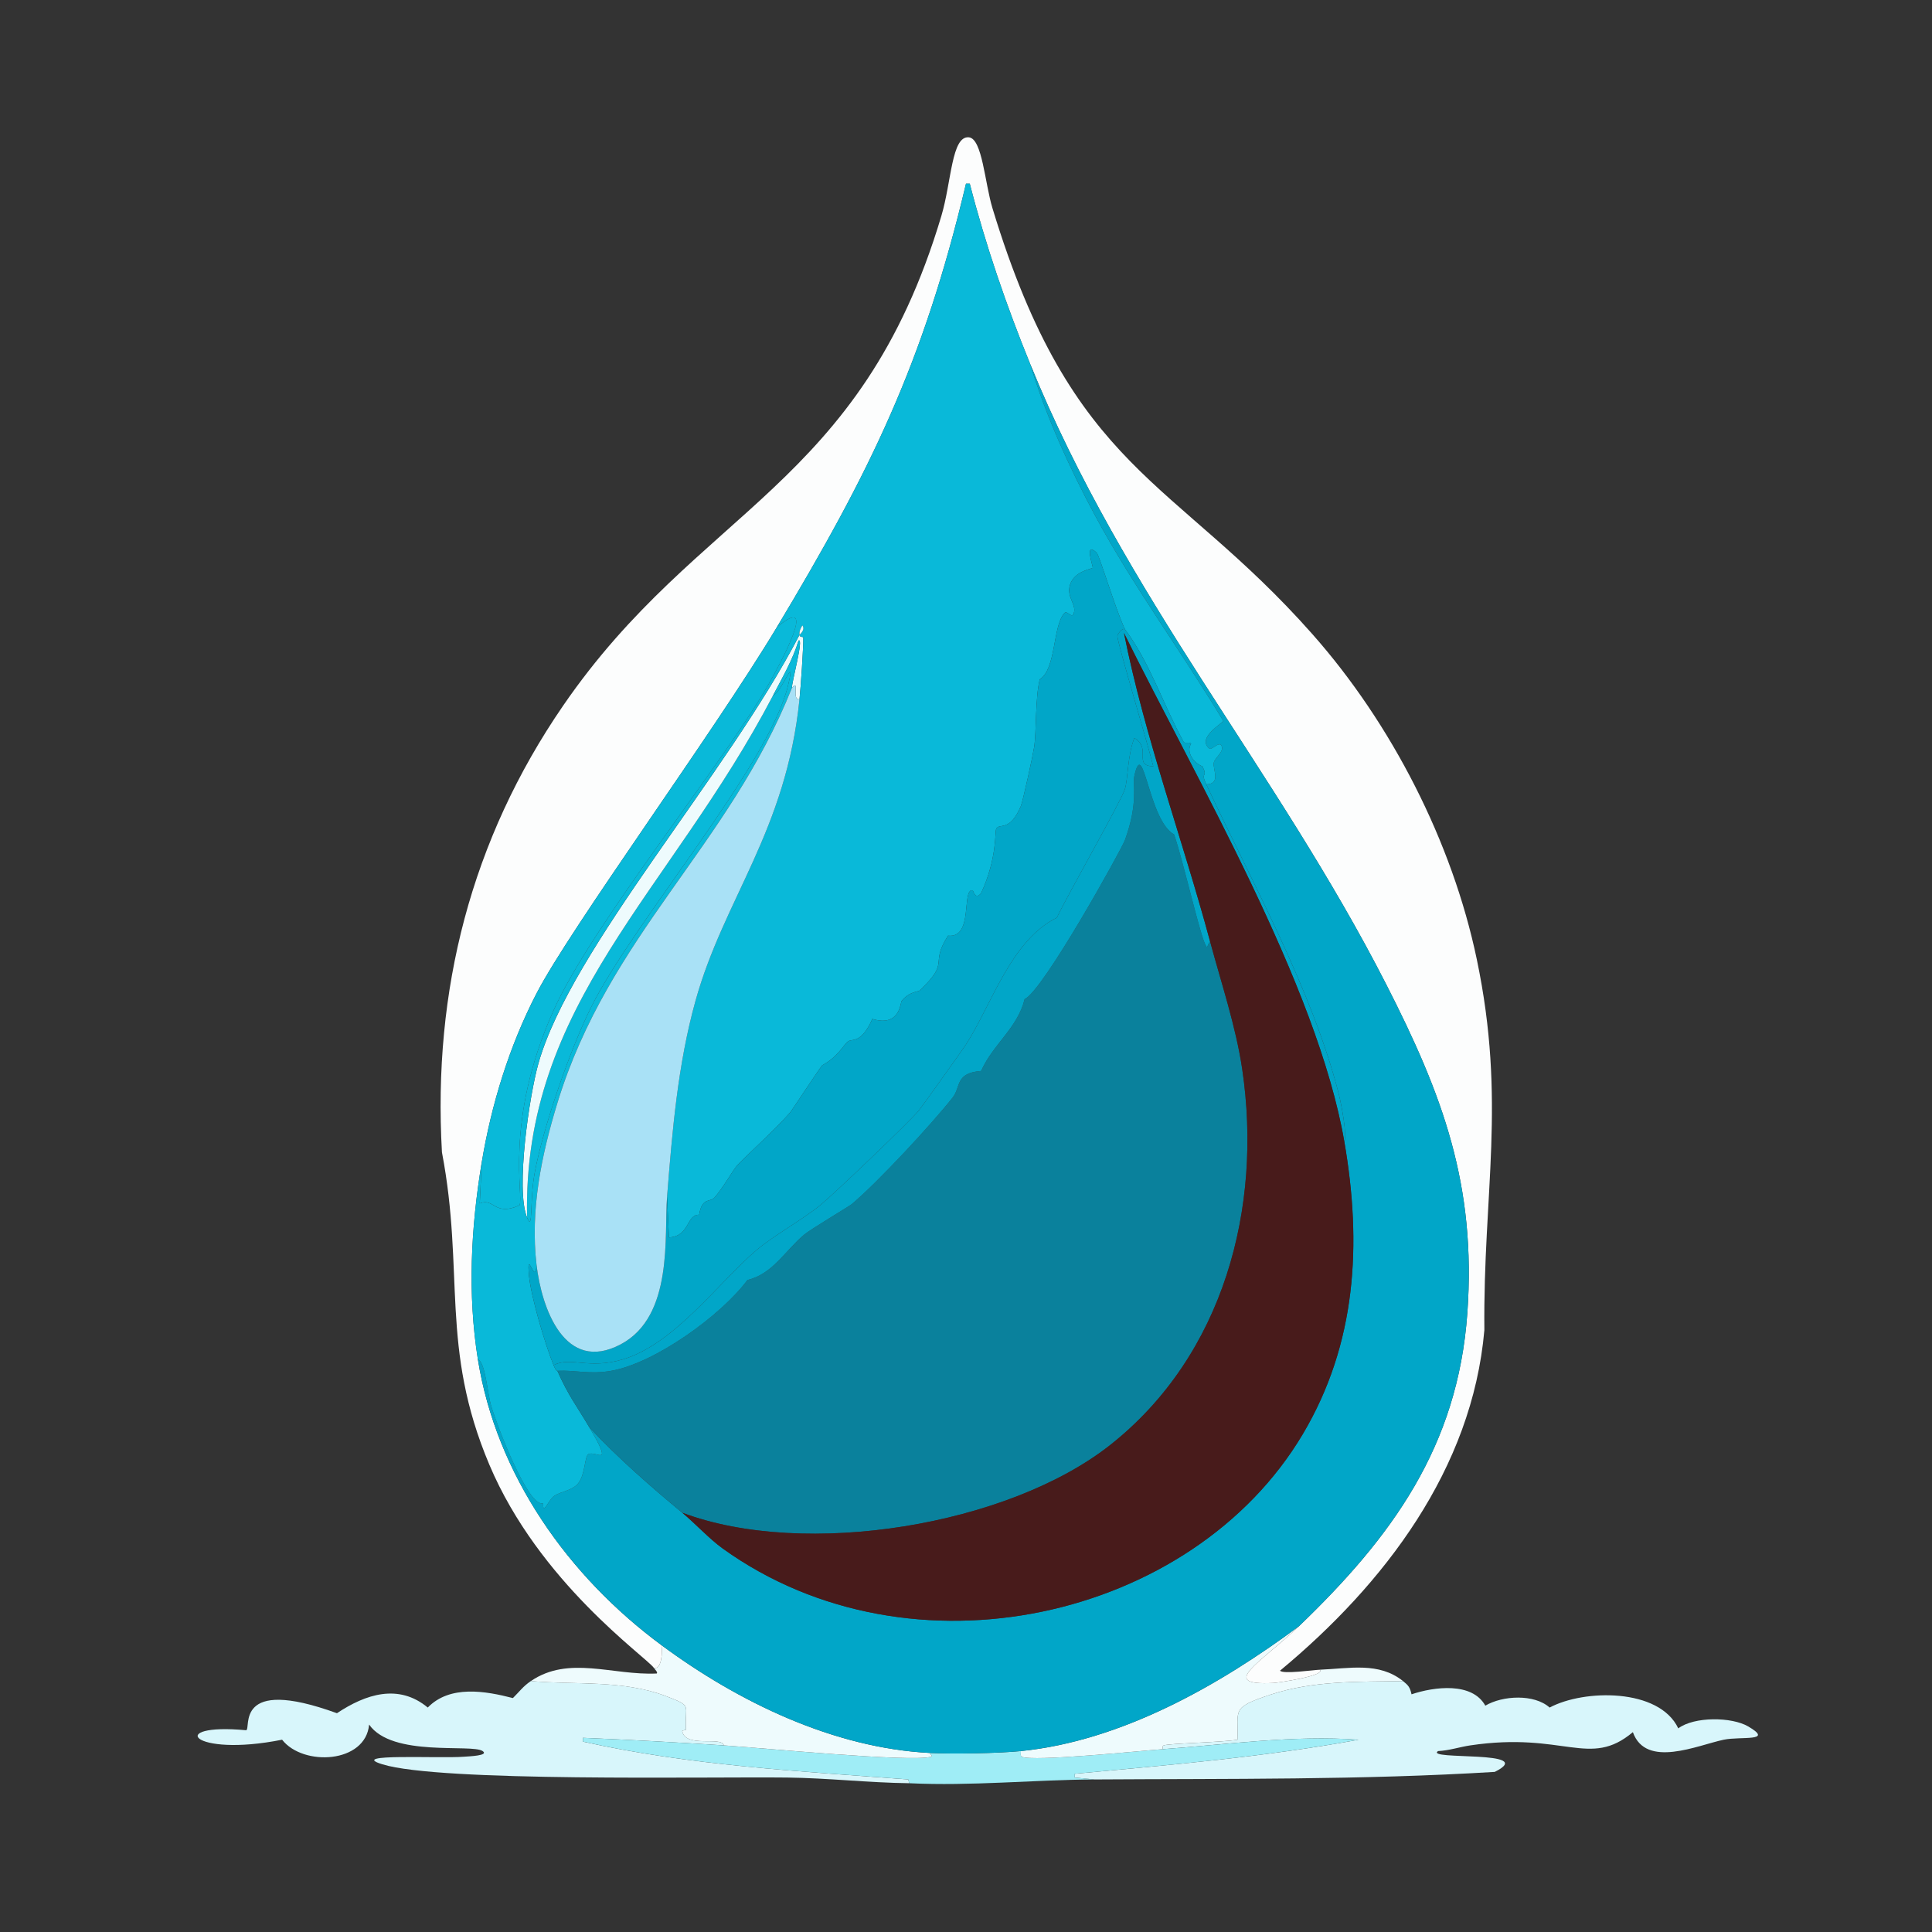
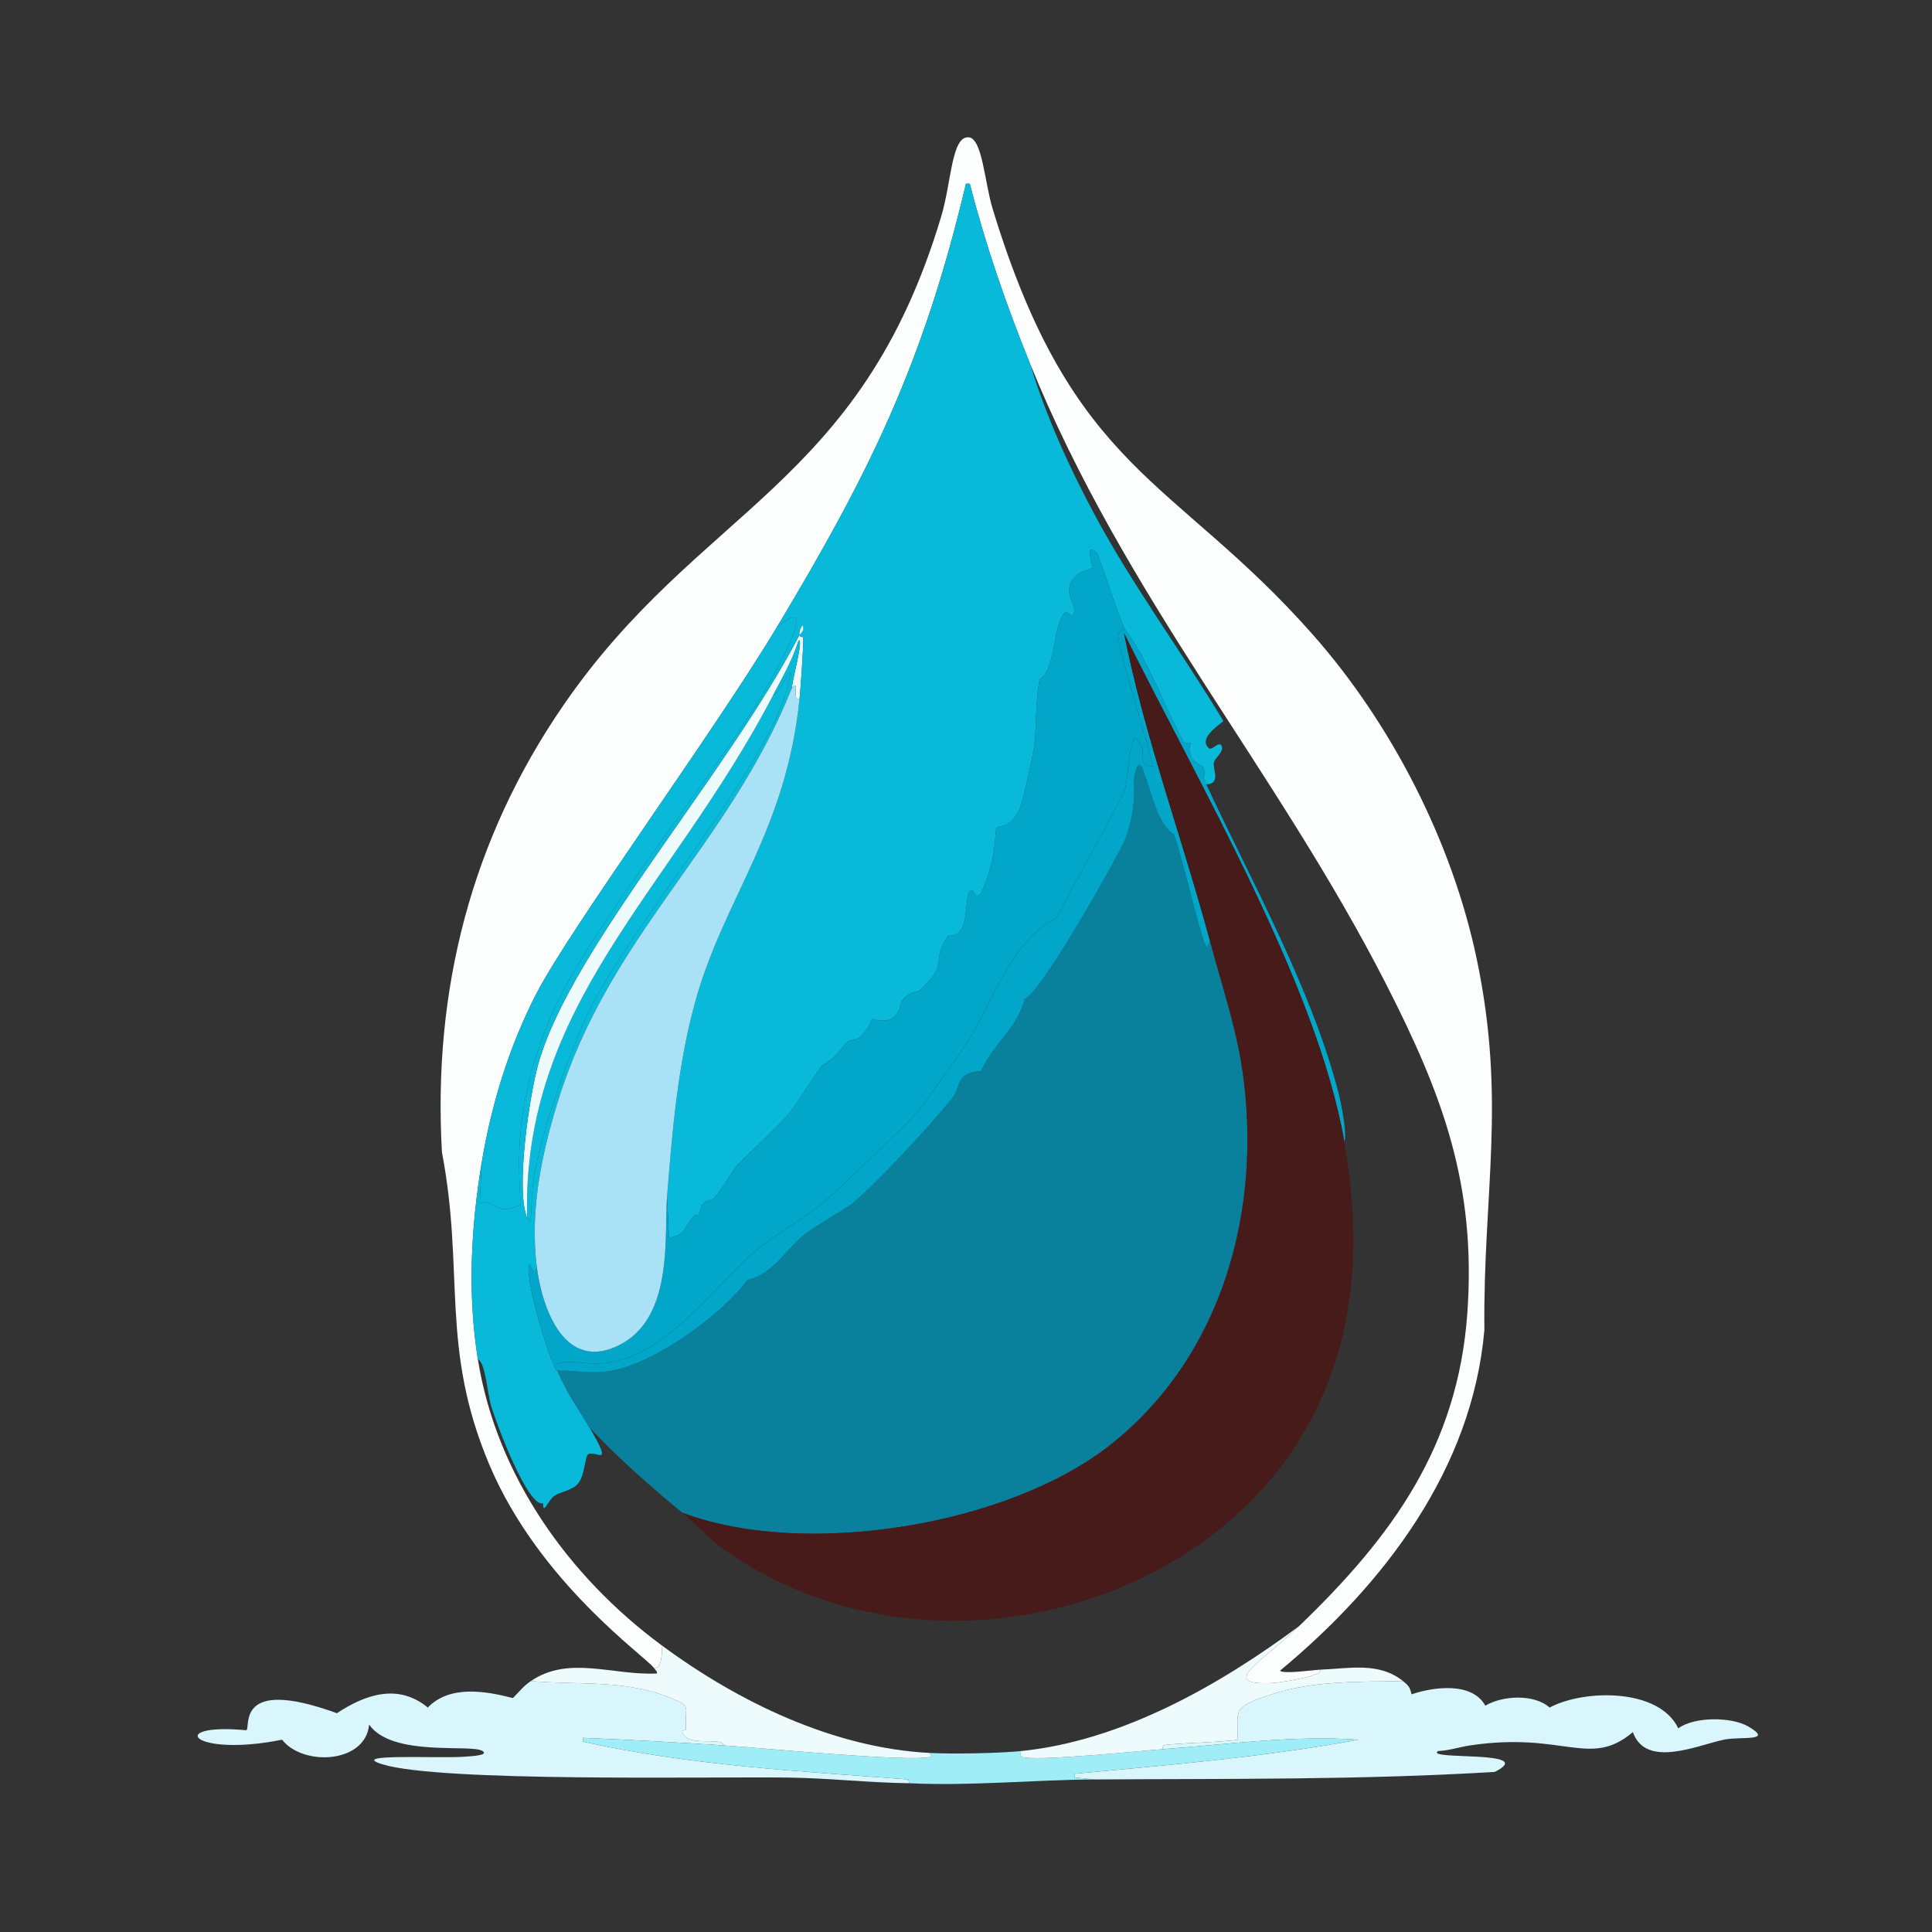
<svg xmlns="http://www.w3.org/2000/svg" version="1.1" id="Layer_1" x="0px" y="0px" viewBox="0 0 360 360" style="enable-background:new 0 0 360 360;" xml:space="preserve">
  <rect x="0" y="0" width="360" height="360" fill="#333333" stroke="none" />
  <g>
    <g id="Background_00000155139187384665039460000001127044147220906677_" style="display:none;">
      <path style="display:inline;fill:#C2BBB8;" d="M359.433-0.5c0,180.491,0,180.491,0,360.981c-0.11,0.027-0.239-0.02-0.353,0    c-0.441-0.705-0.441-0.705-0.881-1.41c-119.549-0.582-239.13-0.589-358.69,0c0-179.786,0-179.786,0-359.571    C179.471-0.5,179.471-0.5,359.433-0.5z" />
      <path style="display:inline;fill:#C9C8CD;" d="M359.08,360.481c-179.786,0-179.786,0-359.571,0c0-0.705,0-0.705,0-1.41    c119.559-0.589,239.14-0.582,358.69,0C358.64,359.776,358.64,359.776,359.08,360.481z" />
      <path style="display:inline;fill:#C9C8CD;" d="M359.433-0.5c0.529,0,0.529,0,1.058,0c0,180.491,0,180.491,0,360.981    c-0.038,0.064-0.81-0.06-1.058,0C359.433,179.991,359.433,179.991,359.433-0.5z" />
      <path style="display:inline;fill:#D8F6FB;" d="M50.096,328.402c2.636-0.423,6.014,0.023,8.46,1.058    c2.394-0.037,10.534-2.163,11.457,1.234c1.493,5.494-25.567,4.408-24.324,0C45.876,330.033,49.43,328.509,50.096,328.402z" />
      <path style="display:inline;fill:#D8F6FB;" d="M284.522,327.344c7.718-1.555,5.961,6.166,14.806,1.058    c16.925,2.97-8.507,8.097-16.568,3.878C278.866,330.242,282.745,327.702,284.522,327.344z" />
      <path style="display:inline;fill:#D8F6FB;" d="M314.839,328.754c0.672-0.112,4.964-0.111,5.64,0    c8.561,1.41-6.492,5.993-9.694,1.939C310.793,330.469,314.244,328.853,314.839,328.754z" />
    </g>
    <g>
      <g>
        <path style="fill:#D8F6FB;" d="M261.432,313.243c1,0.8,1.301,1.162,1.586,2.468c4.219-1.421,11.295-2.326,13.748,2.115     c3.204-1.899,9.104-2.226,11.986,0.353c6.38-3.424,20.409-3.666,23.971,3.878c2.972-2.229,9.964-2.16,13.043-0.353     c4.911,2.884-1.408,1.802-4.583,2.468c-4.853,1.018-14.483,5.42-16.921-1.41c-8.102,6.798-12.773-0.15-30.317,2.468     c-1.979,0.295-3.965,0.973-5.993,1.058c-2.528,1.765,18.818-0.243,10.576,3.878c-24.723,1.517-49.726,1.252-74.558,1.41     c-1.851-0.176-1.851-0.176-3.701-0.353c0-0.353,0-0.353,0-0.705c17.687-1.639,35.387-3.14,52.878-6.345     c-12.15-0.88-24.371,0.881-36.486,1.763c0.001-0.233-0.099-0.609,0.176-0.705c1.15-0.401,10.562-0.538,13.748-1.058     c0.237-5.596-1.413-5.935,6.345-8.461C244.849,313.134,253.23,313.391,261.432,313.243z" />
        <path style="fill:#D8F6FB;" d="M134.877,325.229c-8.758-0.564-17.495-1.047-26.263-1.41c0,0.353,0,0.353,0,0.705     c19.894,4.449,40.344,5.516,60.634,7.05c0.088,0.353,0.088,0.353,0.176,0.705c-7.57-0.092-15.175-0.97-22.738-1.058     c-15.035-0.174-64.646,0.866-75.439-2.468c-6.675-2.061,10.575-1.058,15.158-1.41c1.019-0.078,4.778-0.203,3.525-1.058     c-2.047-1.397-16.867,1.205-21.151-4.935c-0.644,7.235-12.282,7.847-16.216,2.82c-16.947,3.392-21.755-3.18-6.698-1.763     c1.011-0.224-2.443-10.203,16.921-3.173c5.352-3.565,11.484-5.569,16.921-1.058c4.128-4.248,10.75-3.085,15.863-1.763     c1.241-1.222,1.855-2.154,3.349-3.173c8.402,0.753,17.12-0.265,25.205,2.82c5.068,1.934,3.411,1.499,3.701,6.169     c0.015,0.246-0.754,0.115-0.705,0.353C127.786,325.796,134.472,323.451,134.877,325.229z" />
        <path style="fill:#9FEDF6;" d="M134.877,325.229c6.78,0.437,34.889,3.188,38.601,2.115c0.425-0.123-0.213-0.412-0.176-0.705     c4.263,0.216,12.704,0.069,16.921-0.353c0.034,0.311-0.143,0.91,0.176,1.058c2.087,0.966,22.088-1.106,26.263-1.41     c12.114-0.882,24.336-2.643,36.486-1.763c-17.491,3.205-35.191,4.706-52.878,6.345c0,0.353,0,0.353,0,0.705     c1.851,0.176,1.851,0.176,3.701,0.353c-11.5,0.073-23.024,1.261-34.547,0.705c-0.088-0.353-0.088-0.353-0.176-0.705     c-20.29-1.535-40.74-2.601-60.634-7.05c0-0.353,0-0.353,0-0.705C117.382,324.182,126.12,324.665,134.877,325.229z" />
        <path style="fill:#EEFBFD;" d="M173.302,326.639c-0.037,0.293,0.601,0.582,0.176,0.705c-3.712,1.072-31.821-1.678-38.601-2.115     c-0.406-1.778-7.092,0.567-7.755-2.644c-0.049-0.237,0.72-0.106,0.705-0.353c-0.291-4.671,1.367-4.235-3.701-6.169     c-8.086-3.085-16.803-2.068-25.205-2.82c7.073-4.824,15.197-1.029,23.443-1.41c0.275-0.173-0.272-0.703-0.529-1.058     c1.446,0.443,1.65-2.957,1.41-4.23C137.563,317.137,155.321,325.729,173.302,326.639z" />
-         <path style="fill:#EEFBFD;" d="M242.044,303.02c-7.122,6.84-15.282,11.108-4.759,10.576c0.92-0.047,9.807-1.354,8.637-2.468     c5.553-0.228,11.009-1.488,15.511,2.115c-8.202,0.148-16.583-0.109-24.5,2.468c-7.759,2.526-6.109,2.864-6.345,8.461     c-3.187,0.52-12.598,0.656-13.748,1.058c-0.275,0.096-0.176,0.472-0.176,0.705c-4.174,0.304-24.175,2.376-26.263,1.41     c-0.319-0.148-0.143-0.746-0.176-1.058C208.926,324.416,227.213,314.042,242.044,303.02z" />
+         <path style="fill:#EEFBFD;" d="M242.044,303.02c-7.122,6.84-15.282,11.108-4.759,10.576c0.92-0.047,9.807-1.354,8.637-2.468     c5.553-0.228,11.009-1.488,15.511,2.115c-8.202,0.148-16.583-0.109-24.5,2.468c-7.759,2.526-6.109,2.864-6.345,8.461     c-3.187,0.52-12.598,0.656-13.748,1.058c-0.275,0.096-0.176,0.472-0.176,0.705c-4.174,0.304-24.175,2.376-26.263,1.41     c-0.319-0.148-0.143-0.746-0.176-1.058C208.926,324.416,227.213,314.042,242.044,303.02" />
      </g>
      <g>
        <path style="fill:#FCFDFD;" d="M245.921,311.128c1.17,1.114-7.717,2.421-8.637,2.468c-10.523,0.533-2.363-3.735,4.759-10.576     c17.295-16.611,29.597-33.429,31.374-58.342c1.702-23.86-4.616-40.705-15.158-61.339     c-20.469-40.065-48.595-72.042-66.274-115.451c-4.462-10.955-8.331-22.201-11.281-33.666c-0.353,0-0.353,0-0.705,0     c-7.966,33.527-17.846,53.684-35.252,82.666c-11.887,19.793-38.368,55.86-44.77,68.213c-5.067,9.779-8.431,20.726-10.223,31.551     c-2.006,12.116-2.649,24.498-0.705,36.662c3.446,21.561,16.864,40.412,34.194,53.231c0.24,1.273,0.036,4.673-1.41,4.23     c-1.529-2.109-21.39-15.895-30.669-37.896c-9.22-21.861-4.54-35.791-8.813-58.166c-1.725-30.16,5.44-58.267,22.561-83.195     c25.393-36.971,55.404-40.639,70.504-91.303c1.897-6.364,1.886-14.927,5.112-14.63c2.514,0.232,2.965,8.478,4.407,13.22     c14.99,49.323,33.593,49.975,59.576,79.317c14.793,16.706,26.097,38.781,30.669,60.634c5.546,26.51,1.16,43.425,1.41,69.094     c-2.266,25.893-18.656,47.347-38.072,63.454C239.043,311.991,244.746,311.176,245.921,311.128z" />
        <g>
-           <path style="fill:#01A6C8;" d="M242.044,303.02c-14.831,11.021-33.118,21.396-51.821,23.266      c-4.217,0.422-12.658,0.568-16.921,0.353c-17.981-0.91-35.739-9.503-50.058-20.094c-17.331-12.819-30.749-31.67-34.194-53.231      c1.381,0.437,1.754,6.206,2.468,8.637c1.033,3.52,6.889,19.034,9.694,18.155c-0.074,2.406,0.941-0.622,2.115-1.41      c1.128-0.758,3.327-0.956,4.407-2.291c1.369-1.694,1.167-5.098,1.939-5.464c1.463-0.694,4.715,2.762,0.176-4.935      c5.368,5.719,11.245,10.863,17.274,15.863c2.447,2.029,5.033,4.869,7.579,6.698c35.077,25.19,87.529,13.224,108.048-21.328      c10.033-16.896,11.032-35.447,7.755-54.464c0.538-1.441-0.605-7.222-1.058-8.989c-4.957-19.363-16.213-39.477-24.676-57.637      c2.841-0.068,1.152-2.838,1.41-4.054c0.195-0.922,2.044-2.097,1.41-3.173c-0.499-0.846-1.781,0.971-2.291,0.529      c-2.333-2.024,2.632-4.781,2.644-5.112c-7.736-12.875-16.866-25.185-23.971-38.425c-4.713-8.782-9.154-18.562-11.986-28.025      c17.679,43.409,45.805,75.385,66.274,115.451c10.542,20.634,16.861,37.478,15.158,61.339      C271.64,269.591,259.339,286.41,242.044,303.02z" />
          <path style="fill:#09B9D9;" d="M89.755,216.653c1.792-10.824,5.156-21.772,10.223-31.551      c6.402-12.353,32.883-48.42,44.77-68.213c8.075-6.786,0.428,7.148-1.41,10.399c-8.312,14.706-32.953,44.862-40.187,60.986      c-9.284,20.693-5.494,34.65-6.345,36.31c-4.708,2.135-4.69-1.452-7.403-0.353C89.578,220.442,89.578,220.442,89.755,216.653z" />
          <g>
            <path style="fill:#09B9D9;" d="M98.215,226.876c-0.927-39.898,26.66-60.602,45.828-97.296c1.599-0.496,4.289-8.157,2.82-1.939       c-3.52,14.903-28.692,44.021-36.662,59.928c-3.907,7.798-9.023,22.549-10.576,31.022       C98.666,223.828,99.382,229.694,98.215,226.876z" />
            <path style="fill:#EEFBFD;" d="M148.978,130.285c-1.562,0.288,0.121-3.933-1.41-2.115c-0.085-0.891,2.282-9.447,1.234-8.813       c-1.107,3.638-3.014,6.882-4.759,10.223c-19.168,36.694-46.754,57.397-45.828,97.296c-2.166-5.234,0.418-22.74,2.115-28.73       c6.09-21.499,35.104-53.694,48.648-79.846c0.053,0.557,0.701,0.25,0.705,0.529C149.71,120.763,149.213,127.986,148.978,130.285       z" />
            <g>
              <path style="fill:#09B9D9;" d="M191.986,67.889c2.832,9.463,7.272,19.243,11.986,28.025        c7.106,13.239,16.235,25.55,23.971,38.425c-0.012,0.33-4.977,3.087-2.644,5.112c0.51,0.442,1.793-1.375,2.291-0.529        c0.634,1.075-1.215,2.25-1.41,3.173c-0.258,1.216,1.431,3.986-1.41,4.054c-1.169-2.508,0.398-1.103-0.705-3.349        c-1.733-0.652-3.08-2.732-2.115-4.23c-0.326-0.408-1.186,0.055-1.41-0.353c-3.776-6.862-6.229-14.677-10.928-20.975        c-1.795-3.774-4.726-13.763-5.288-14.277c-2.366-2.163-0.617,2.623-0.705,2.82c-0.115,0.257-3.41,0.562-4.23,3.173        c-0.726,2.311,1.227,3.611,0.705,5.288c-0.368,1.184-1.203-0.611-1.763,0c-2.192,2.396-1.507,10.406-4.583,12.338        c-0.863,3.342-0.602,9.906-1.058,12.691c-0.304,1.857-2.099,10.058-2.468,10.928c-2.095,4.941-3.975,3.09-4.583,4.23        c-0.298,0.56,0.217,5.411-2.82,11.986c-1.109,1.393-1.452-0.511-1.586-0.529c-2.109-0.276,0.228,8.995-4.583,8.46        c-3.559,5.585,0.604,4.638-5.288,10.223c-0.242,0.229-1.953,0.181-3.349,1.939c-0.241,0.303-0.305,4.923-5.464,3.349        c-2.112,4.786-3.846,3.597-4.583,4.23c-0.856,0.735-1.905,2.884-4.759,4.407c-1.053,1.387-5.642,8.412-5.993,8.813        c-2.89,3.312-8.467,8.301-9.871,9.871c-0.799,0.894-2.634,4.223-4.23,5.993c-0.78,0.864-2.362-0.071-2.82,3.173        c-2.464-0.046-1.71,4.014-5.64,4.23c-0.176-3.79-0.176-3.79-0.353-7.579c0.965-12.214,1.987-24.623,5.288-36.486        c5.315-19.104,16.873-31.559,19.389-56.227c0.234-2.299,0.731-9.522,0.705-11.457c-0.004-0.279-0.652,0.028-0.705-0.529        c0.042-0.082,1.139-0.929,0.529-1.763c-0.342,0.603-0.598,1.028-0.529,1.763c-13.544,26.152-42.558,58.347-48.648,79.846        c-1.697,5.991-4.282,23.497-2.115,28.73c1.167,2.818,0.45-3.047,1.41-8.284c1.553-8.473,6.669-23.224,10.576-31.022        c7.97-15.908,33.142-45.025,36.662-59.928c1.468-6.218-1.221,1.443-2.82,1.939c1.745-3.341,3.652-6.585,4.759-10.223        c1.048-0.634-1.319,7.922-1.234,8.813c-11.791,29.563-34.153,46.104-43.713,77.378c-2.98,9.748-5.07,19.925-3.878,30.141        c-0.187,4.266-1.899-3.589-1.41,1.939c0.344,3.886,2.974,12.785,4.583,16.745c0.517,1.273,0.679,1,0.705,1.058        c2.152,4.805,3.499,6.346,5.993,10.576c4.539,7.697,1.287,4.241-0.176,4.935c-0.772,0.366-0.57,3.77-1.939,5.464        c-1.079,1.335-3.278,1.533-4.407,2.291c-1.174,0.788-2.189,3.816-2.115,1.41c-2.806,0.879-8.661-14.635-9.694-18.155        c-0.713-2.431-1.087-8.2-2.468-8.637c-1.944-12.164-1.301-24.546,0.705-36.662c-0.176,3.79-0.176,3.79-0.353,7.579        c2.713-1.099,2.694,2.488,7.403,0.353c0.851-1.66-2.939-15.617,6.345-36.31c7.235-16.124,31.875-46.28,40.187-60.986        c1.838-3.251,9.485-17.186,1.41-10.399C162.154,87.907,172.034,67.75,180,34.223c0.353,0,0.353,0,0.705,0        C183.654,45.688,187.524,56.934,191.986,67.889z" />
              <path style="fill:#0A819C;" d="M225.475,175.408c2.08,7.726,4.823,15.898,5.993,23.795c3.825,25.823-3.454,53.286-24.5,69.975        c-19.044,15.101-56.993,21.298-79.846,12.691c-6.029-5-11.906-10.144-17.274-15.863c-2.494-4.229-3.841-5.771-5.993-10.576        c3.473-0.165,5.958,0.713,10.047,0c8.062-1.405,20.393-10.23,25.381-16.921c4.716-1.116,7.046-5.512,10.576-8.46        c1.205-1.006,8.412-5.304,8.813-5.64c4.843-4.058,14.821-14.809,18.86-19.917c1.544-1.952,0.39-4.557,5.288-4.935        c2.218-4.993,6.795-7.999,8.108-13.396c3.423-1.467,18.082-27.958,18.684-29.612c2.544-6.988,1.414-10.419,1.763-11.986        c1.698-7.63,2.58,8.277,7.403,10.928c1.591,4.607,4.518,17.359,5.64,20.094C225.074,177.184,224.86,176.148,225.475,175.408z" />
              <path style="fill:#01A6C8;" d="M209.612,117.242c-0.667-0.283-1.409,1.135-1.41,1.234c-0.016,1.261,5.745,20.379,6.698,24.324        c-3.865-0.158-0.216-3.305-3.525-5.288c-1.282,3.2-1.179,7.617-1.763,9.518c-0.68,2.214-10.457,19.312-12.691,23.971        c-8.561,4.235-12.092,16.118-16.921,23.619c-0.672,1.044-8.326,11.757-8.813,12.338c-1.855,2.213-15.411,15.151-18.155,17.45        c-3.218,2.696-8.772,5.755-11.986,8.46c-6.975,5.871-15.327,17.601-25.029,20.446c-6.467,1.897-9.556-0.584-12.867,1.058        c-1.609-3.96-4.239-12.859-4.583-16.745c-0.489-5.528,1.223,2.327,1.41-1.939c0.947,8.111,5.266,20.327,15.687,14.806        c9.895-5.242,8.066-20.28,8.637-27.497c0.176,3.79,0.176,3.79,0.353,7.579c3.93-0.216,3.177-4.276,5.64-4.23        c0.458-3.244,2.041-2.308,2.82-3.173c1.596-1.77,3.431-5.099,4.23-5.993c1.403-1.57,6.98-6.559,9.871-9.871        c0.35-0.401,4.94-7.426,5.993-8.813c2.854-1.523,3.903-3.672,4.759-4.407c0.737-0.633,2.471,0.556,4.583-4.23        c5.159,1.574,5.223-3.046,5.464-3.349c1.396-1.758,3.107-1.71,3.349-1.939c5.892-5.585,1.729-4.638,5.288-10.223        c4.81,0.535,2.474-8.736,4.583-8.46c0.134,0.018,0.478,1.922,1.586,0.529c3.037-6.575,2.522-11.426,2.82-11.986        c0.608-1.14,2.488,0.711,4.583-4.23c0.369-0.87,2.164-9.071,2.468-10.928c0.455-2.785,0.194-9.349,1.058-12.691        c3.076-1.932,2.39-9.942,4.583-12.338c0.559-0.611,1.394,1.184,1.763,0c0.522-1.677-1.431-2.977-0.705-5.288        c0.82-2.61,4.115-2.916,4.23-3.173c0.088-0.197-1.661-4.984,0.705-2.82C204.886,103.479,207.816,113.467,209.612,117.242z" />
              <path style="fill:#A9E1F6;" d="M148.978,130.285c-2.515,24.668-14.073,37.123-19.389,56.227        c-3.301,11.863-4.323,24.272-5.288,36.486c-0.57,7.217,1.258,22.254-8.637,27.497c-10.421,5.521-14.74-6.694-15.687-14.806        c-1.192-10.215,0.898-20.393,3.878-30.141c9.56-31.274,31.921-47.815,43.713-77.378        C149.099,126.352,147.416,130.573,148.978,130.285z" />
              <path style="fill:#01A6C8;" d="M209.612,117.242c4.699,6.298,7.152,14.113,10.928,20.975c0.224,0.407,1.084-0.055,1.41,0.353        c-0.965,1.498,0.382,3.578,2.115,4.23c1.103,2.246-0.464,0.841,0.705,3.349c8.464,18.16,19.72,38.274,24.676,57.637        c0.452,1.768,1.596,7.548,1.058,8.989c-5.039-29.245-27.65-67.635-41.069-94.828c3.844,19.335,10.884,38.312,16.04,57.461        c-0.615,0.741-0.401,1.776-1.058,0.176c-1.122-2.735-4.049-15.487-5.64-20.094c-4.822-2.651-5.704-18.558-7.403-10.928        c-0.349,1.566,0.782,4.998-1.763,11.986c-0.602,1.653-15.261,28.145-18.684,29.612c-1.313,5.397-5.89,8.403-8.108,13.396        c-4.898,0.379-3.744,2.983-5.288,4.935c-4.039,5.109-14.016,15.86-18.86,19.917c-0.401,0.336-7.608,4.634-8.813,5.64        c-3.529,2.948-5.86,7.344-10.576,8.46c-4.989,6.691-17.32,15.516-25.381,16.921c-4.089,0.713-6.574-0.165-10.047,0        c-0.026-0.058-0.188,0.215-0.705-1.058c3.311-1.642,6.4,0.839,12.867-1.058c9.702-2.845,18.054-14.575,25.029-20.446        c3.214-2.705,8.768-5.764,11.986-8.46c2.744-2.299,16.3-15.237,18.155-17.45c0.487-0.581,8.141-11.294,8.813-12.338        c4.829-7.501,8.36-19.384,16.921-23.619c2.233-4.659,12.01-21.757,12.691-23.971c0.584-1.901,0.481-6.318,1.763-9.518        c3.309,1.983-0.34,5.13,3.525,5.288c-0.953-3.945-6.714-23.063-6.698-24.324C208.203,118.377,208.944,116.959,209.612,117.242        z" />
              <path style="fill:#EEFBFD;" d="M148.978,118.299c-0.07-0.734,0.187-1.16,0.529-1.763        C150.117,117.371,149.02,118.218,148.978,118.299z" />
            </g>
            <path style="fill:#481B1B;" d="M250.504,212.775c3.277,19.018,2.278,37.569-7.755,54.464       c-20.518,34.552-72.971,46.517-108.048,21.328c-2.546-1.829-5.132-4.669-7.579-6.698c22.853,8.607,60.802,2.41,79.846-12.691       c21.046-16.689,28.325-44.153,24.5-69.975c-1.17-7.897-3.912-16.069-5.993-23.795c-5.156-19.148-12.196-38.126-16.04-57.461       C222.854,145.14,245.465,183.53,250.504,212.775z" />
          </g>
        </g>
      </g>
    </g>
  </g>
</svg>